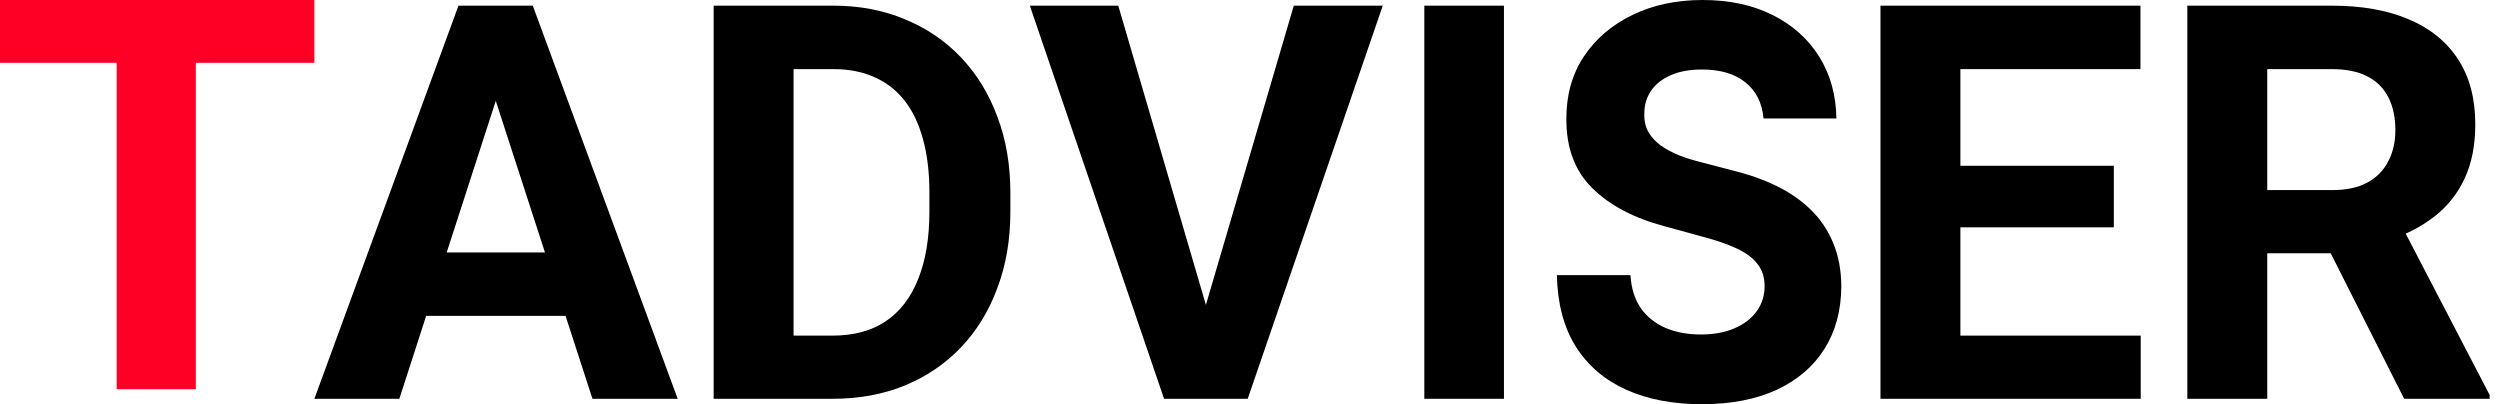
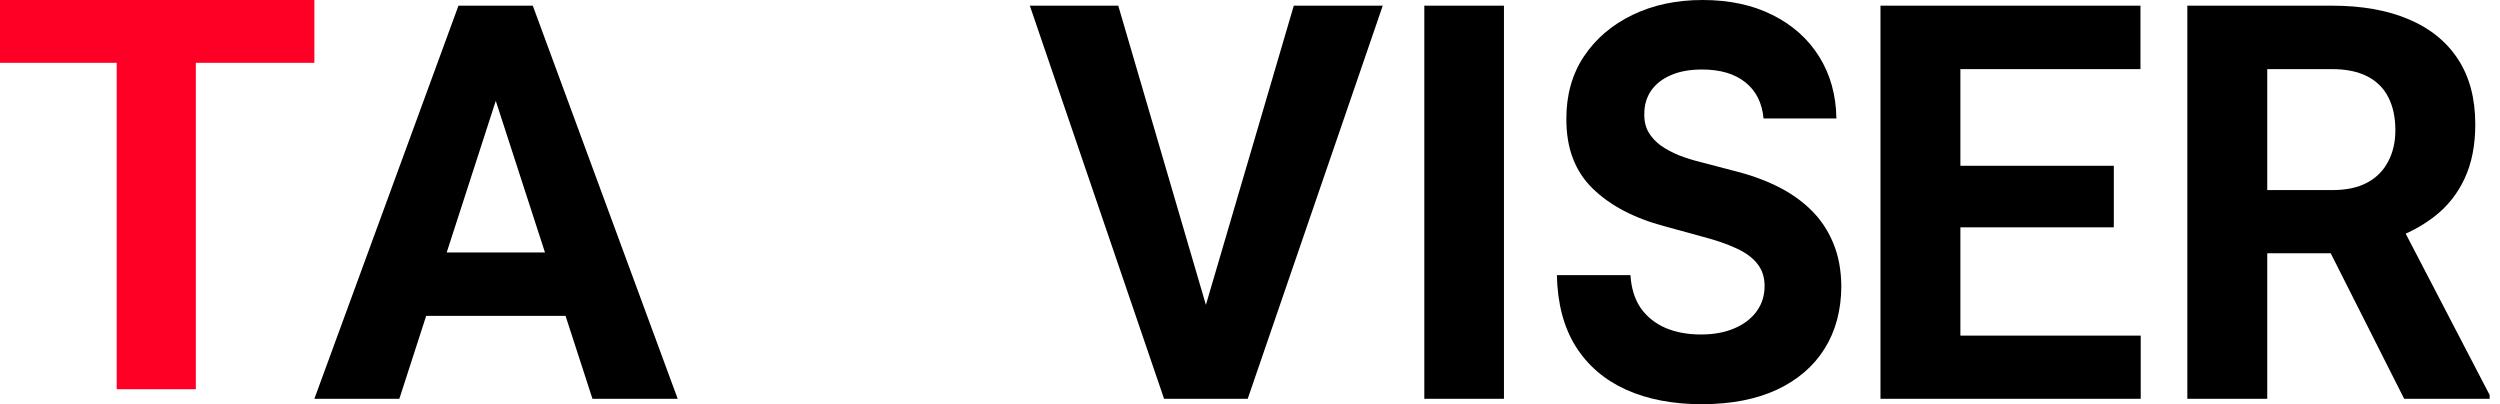
<svg xmlns="http://www.w3.org/2000/svg" width="167" height="27" viewBox="0 0 167 27" fill="none">
  <path d="M13.081 0V26H7.795V0H13.081ZM21 0V4.196H0V0H21Z" fill="#FE0025" />
  <path d="M117.804 7.914C117.71 6.879 117.308 6.076 116.596 5.503C115.885 4.93 114.919 4.643 113.699 4.643C112.871 4.643 112.171 4.771 111.6 5.028C111.029 5.276 110.591 5.622 110.286 6.067C109.989 6.512 109.841 7.016 109.841 7.581C109.825 8.051 109.915 8.461 110.11 8.812C110.314 9.162 110.591 9.466 110.943 9.723C111.295 9.971 111.702 10.189 112.163 10.377C112.624 10.556 113.117 10.71 113.641 10.838L115.799 11.403C116.847 11.659 117.808 12.001 118.684 12.429C119.56 12.857 120.318 13.382 120.959 14.007C121.6 14.631 122.097 15.366 122.449 16.213C122.808 17.059 122.992 18.03 123 19.125C122.992 20.732 122.617 22.126 121.874 23.306C121.139 24.477 120.076 25.388 118.684 26.038C117.3 26.679 115.631 27 113.676 27C111.737 27 110.048 26.675 108.609 26.025C107.178 25.375 106.06 24.413 105.255 23.139C104.457 21.857 104.039 20.27 104 18.381H108.914C108.969 19.261 109.2 19.997 109.606 20.587C110.021 21.168 110.572 21.609 111.26 21.908C111.956 22.199 112.742 22.344 113.617 22.344C114.477 22.344 115.224 22.207 115.857 21.933C116.499 21.66 116.995 21.279 117.347 20.792C117.699 20.305 117.875 19.744 117.875 19.112C117.875 18.522 117.714 18.026 117.394 17.624C117.081 17.222 116.62 16.88 116.01 16.598C115.408 16.315 114.669 16.059 113.793 15.828L111.178 15.11C109.153 14.571 107.554 13.729 106.381 12.583C105.208 11.437 104.626 9.894 104.633 7.952C104.626 6.362 105.013 4.972 105.794 3.784C106.584 2.595 107.667 1.667 109.043 1C110.419 0.333 111.983 0 113.735 0C115.517 0 117.073 0.333 118.402 1C119.74 1.667 120.779 2.595 121.522 3.784C122.265 4.972 122.648 6.349 122.672 7.914H117.804Z" fill="black" />
  <path d="M33.722 4.87L26.676 26.639H21L30.626 0.379H34.238L33.722 4.87ZM39.576 26.639L32.512 4.87L31.943 0.379H35.59L45.27 26.639H39.576ZM39.256 16.864V21.102H25.573V16.864H39.256Z" fill="black" />
-   <path d="M55.626 26.639H49.985L50.021 22.419H55.626C57.025 22.419 58.206 22.1 59.166 21.463C60.127 20.814 60.851 19.87 61.337 18.631C61.835 17.393 62.084 15.896 62.084 14.14V12.86C62.084 11.513 61.942 10.329 61.657 9.307C61.385 8.285 60.975 7.425 60.43 6.727C59.884 6.03 59.214 5.507 58.419 5.158C57.624 4.798 56.711 4.617 55.679 4.617H49.878V0.379H55.679C57.411 0.379 58.994 0.679 60.43 1.281C61.877 1.87 63.128 2.717 64.184 3.824C65.24 4.93 66.052 6.253 66.622 7.792C67.203 9.319 67.493 11.02 67.493 12.896V14.14C67.493 16.004 67.203 17.705 66.622 19.244C66.052 20.784 65.24 22.106 64.184 23.212C63.14 24.307 61.889 25.154 60.43 25.756C58.983 26.345 57.381 26.639 55.626 26.639ZM53.01 0.379V26.639H47.672V0.379H53.01Z" fill="black" />
  <path d="M80.322 21.156L86.425 0.379H92.368L83.347 26.639H79.433L80.322 21.156ZM74.7 0.379L80.785 21.156L81.71 26.639H77.76L68.793 0.379H74.7Z" fill="black" />
  <path d="M100.464 0.379V26.639H95.144V0.379H100.464Z" fill="black" />
  <path d="M143 22.419V26.639H129.211V22.419H143ZM130.954 0.379V26.639H125.616V0.379H130.954ZM141.203 11.074V15.186H129.211V11.074H141.203ZM142.983 0.379V4.617H129.211V0.379H142.983Z" fill="black" />
  <path d="M146.114 0.379H155.776C157.757 0.379 159.459 0.679 160.883 1.281C162.318 1.882 163.421 2.772 164.192 3.95C164.963 5.128 165.349 6.577 165.349 8.297C165.349 9.703 165.111 10.912 164.637 11.922C164.174 12.92 163.516 13.755 162.662 14.429C161.82 15.09 160.829 15.619 159.69 16.016L158 16.918H149.602L149.566 12.697H155.811C156.749 12.697 157.526 12.529 158.142 12.192C158.759 11.856 159.222 11.387 159.53 10.786C159.85 10.184 160.011 9.487 160.011 8.693C160.011 7.852 159.856 7.124 159.548 6.511C159.24 5.898 158.771 5.429 158.142 5.104C157.514 4.78 156.725 4.617 155.776 4.617H151.452V26.639H146.114V0.379ZM160.598 26.639L154.69 14.934L160.331 14.898L166.309 26.387V26.639H160.598Z" fill="black" />
</svg>